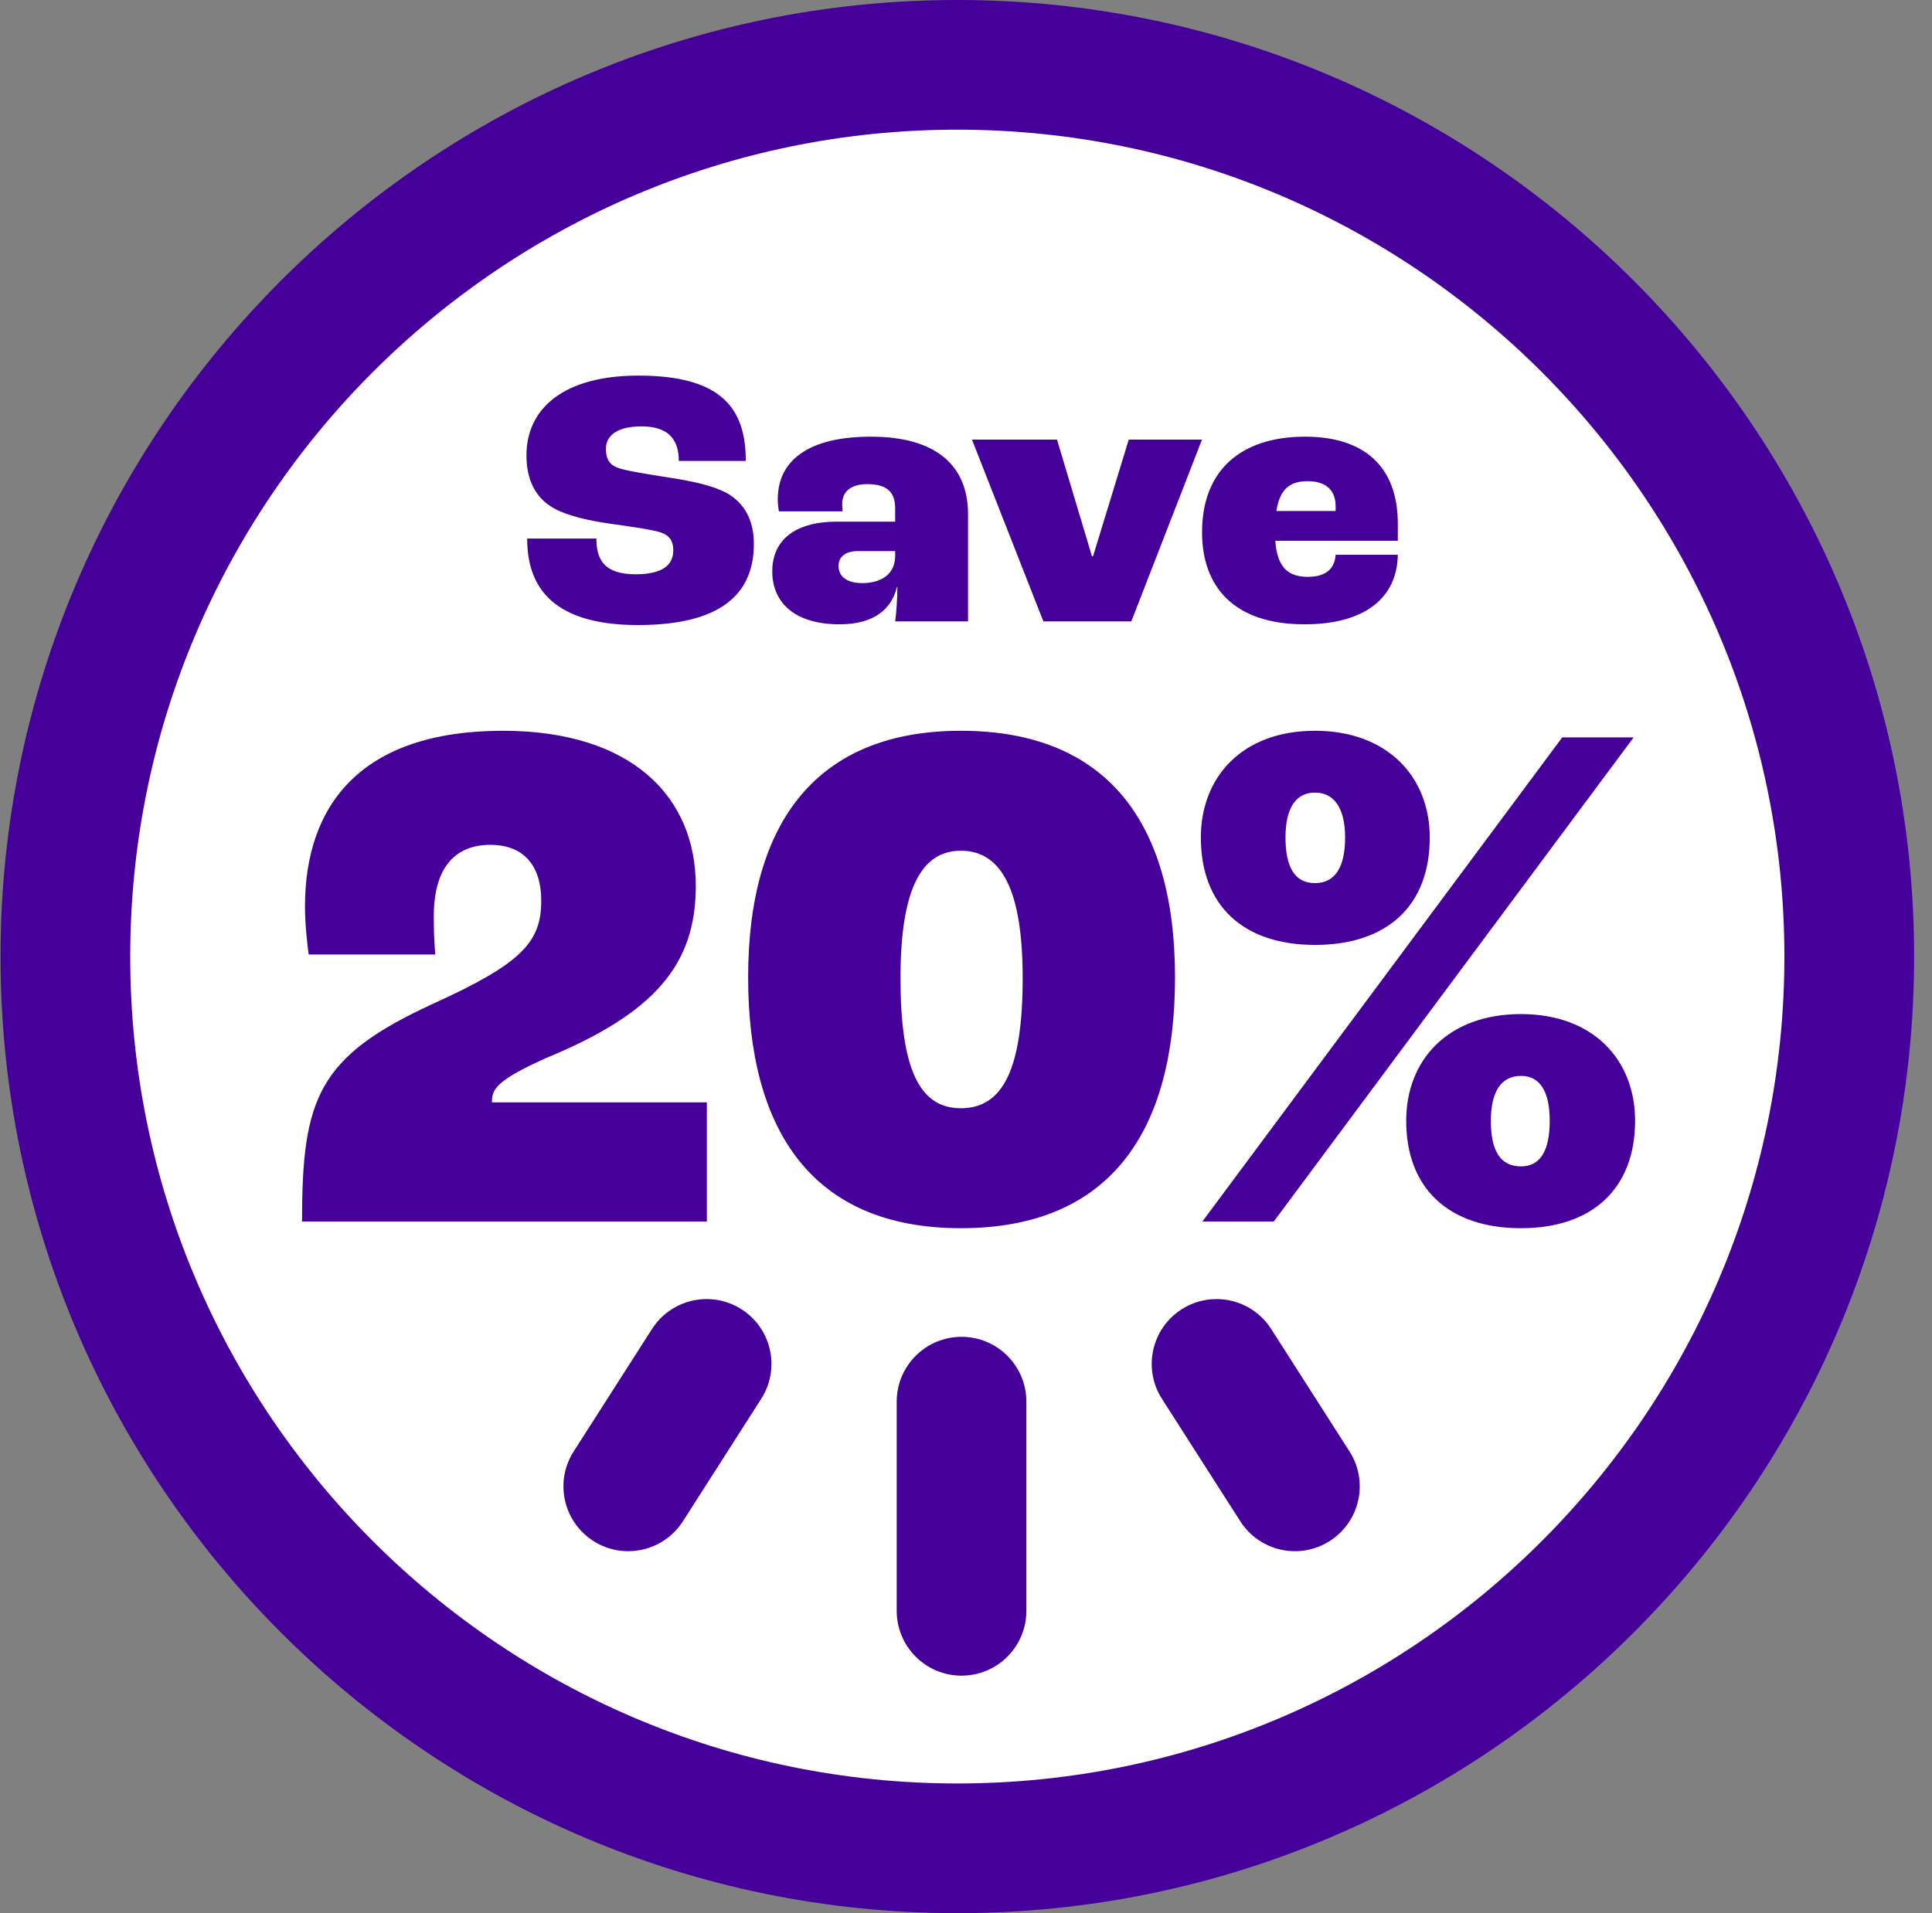
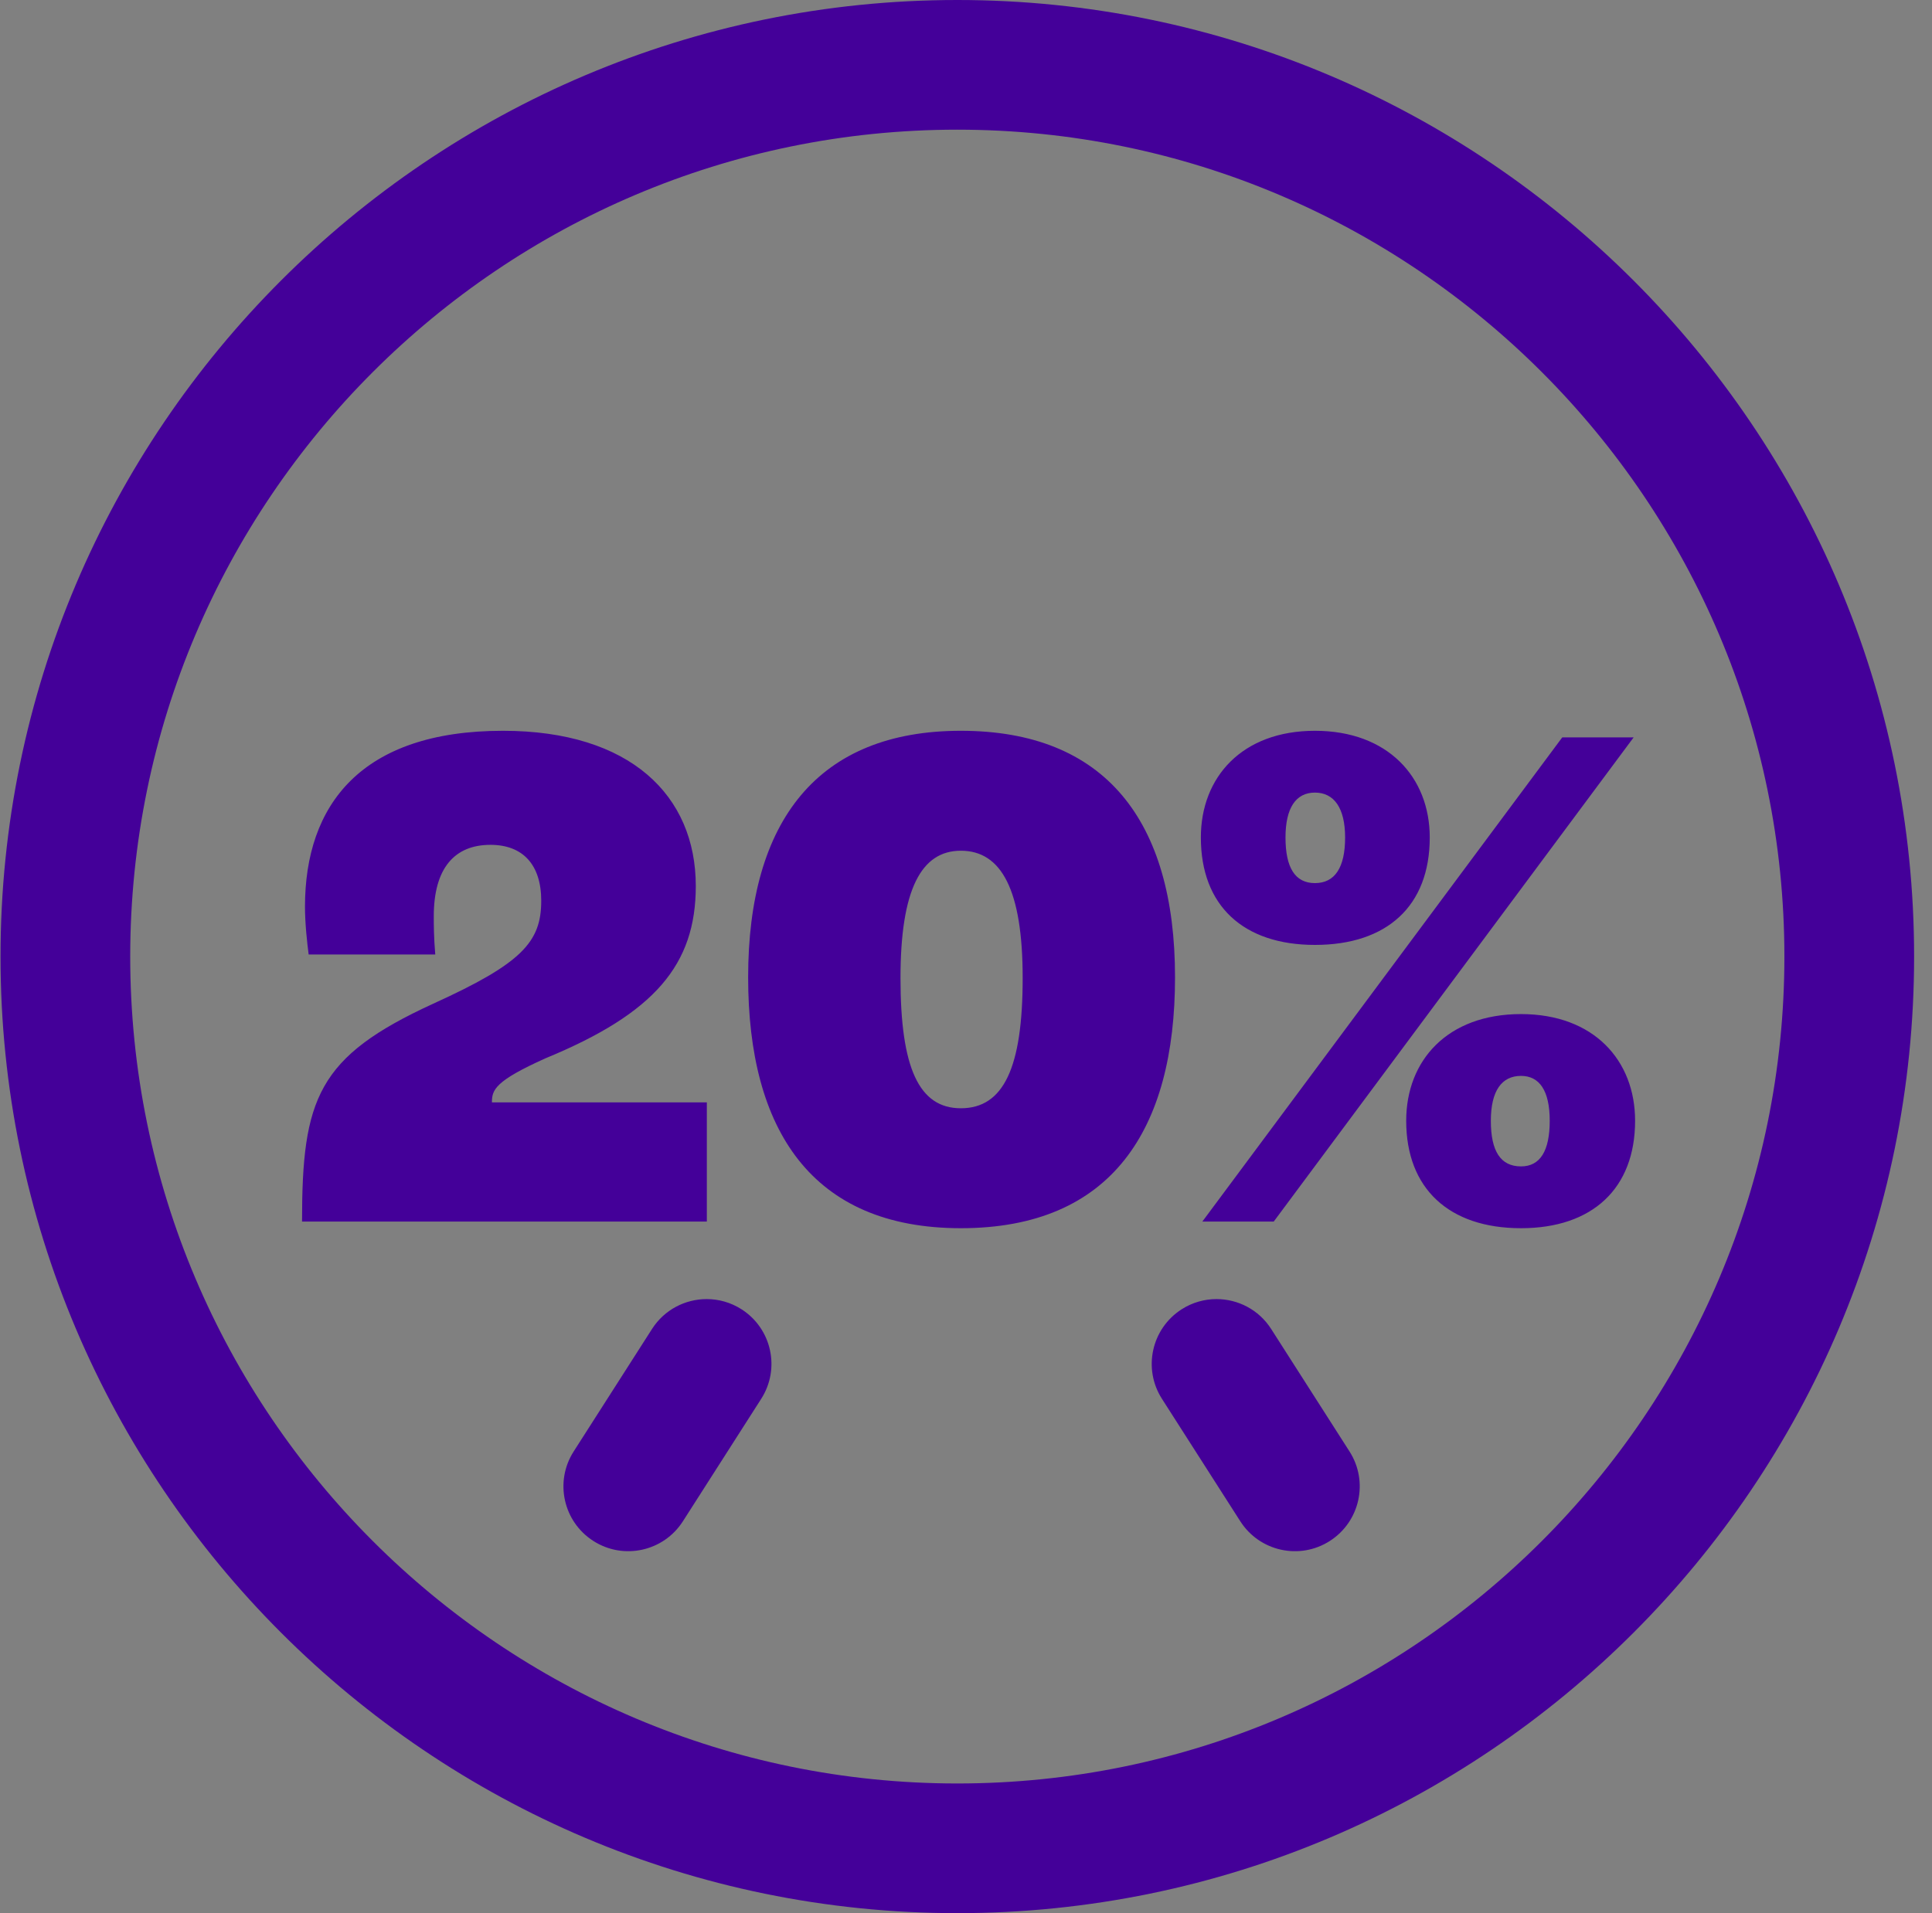
<svg xmlns="http://www.w3.org/2000/svg" fill="none" viewBox="0 0 105 104" height="104" width="105">
  <rect x="0" y="0" width="105" height="104" fill="#808080" stroke="none" />
  <g clip-path="url(#clip0_3872_2026)">
-     <path fill="white" d="M52.028 100.475C78.8 100.475 100.503 78.772 100.503 52C100.503 25.228 78.8 3.525 52.028 3.525C25.255 3.525 3.552 25.228 3.552 52C3.552 78.772 25.255 100.475 52.028 100.475Z" />
    <path fill="#440099" d="M52.027 104C23.355 104 0.028 80.673 0.028 52C0.028 23.327 23.355 0 52.027 0C80.699 0 104.028 23.327 104.028 52C104.028 80.673 80.701 104 52.027 104ZM52.027 7.049C27.242 7.049 7.077 27.214 7.077 52C7.077 76.786 27.242 96.951 52.027 96.951C76.812 96.951 96.978 76.786 96.978 52C96.978 27.214 76.813 7.049 52.027 7.049Z" />
-     <path fill="#440099" d="M52.258 72.671C54.204 72.671 55.781 74.249 55.781 76.195L55.781 87.567C55.781 89.512 54.204 91.09 52.258 91.09C50.312 91.09 48.734 89.512 48.734 87.567L48.734 76.195C48.734 74.249 50.312 72.671 52.258 72.671Z" />
    <path fill="#440099" d="M38.407 70.619C39.056 70.619 39.714 70.798 40.301 71.174C41.941 72.223 42.42 74.401 41.371 76.04L37.114 82.698C36.066 84.337 33.886 84.818 32.248 83.768C30.608 82.719 30.129 80.541 31.178 78.902L35.435 72.245C36.108 71.192 37.245 70.619 38.407 70.619Z" />
    <path fill="#440099" d="M66.114 70.619C67.276 70.619 68.413 71.192 69.085 72.244L73.343 78.902C74.392 80.54 73.912 82.719 72.273 83.768C70.634 84.819 68.456 84.338 67.407 82.697L63.149 76.04C62.101 74.401 62.58 72.223 64.22 71.174C64.807 70.798 65.465 70.619 66.114 70.619Z" />
    <path fill="#440099" d="M16.415 66.406C16.415 59.726 17.255 57.446 23.535 54.566C28.375 52.366 29.415 51.206 29.415 48.966C29.415 47.006 28.415 45.926 26.655 45.926C24.695 45.926 23.575 47.206 23.575 49.806C23.575 50.246 23.575 50.926 23.655 51.886H16.775C16.695 51.286 16.575 50.206 16.575 49.286C16.575 43.766 19.615 39.726 27.335 39.726C34.255 39.726 37.815 43.246 37.815 48.166C37.815 52.446 35.575 55.086 29.655 57.526C26.895 58.766 26.735 59.246 26.735 59.926H38.415V66.406H16.415ZM52.22 66.766C44.1 66.766 40.66 61.406 40.66 53.126C40.66 44.606 44.46 39.726 52.22 39.726C60.06 39.726 63.86 44.606 63.86 53.126C63.86 61.406 60.42 66.766 52.22 66.766ZM52.22 60.246C54.54 60.246 55.58 58.046 55.58 53.166C55.58 48.366 54.42 46.246 52.22 46.246C50.06 46.246 48.94 48.366 48.94 53.166C48.94 58.046 49.94 60.246 52.22 60.246ZM71.464 51.366C67.584 51.366 65.264 49.246 65.264 45.526C65.264 42.246 67.504 39.726 71.464 39.726C75.424 39.726 77.704 42.246 77.704 45.526C77.704 49.246 75.384 51.366 71.464 51.366ZM65.344 66.406L84.904 40.086H88.784L69.224 66.406H65.344ZM71.464 48.006C72.544 48.006 73.104 47.166 73.104 45.526C73.104 43.926 72.504 43.086 71.464 43.086C70.424 43.086 69.864 43.926 69.864 45.526C69.864 47.166 70.384 48.006 71.464 48.006ZM82.664 66.766C78.744 66.766 76.424 64.606 76.424 60.926C76.424 57.646 78.664 55.126 82.664 55.126C86.624 55.126 88.864 57.646 88.864 60.926C88.864 64.606 86.544 66.766 82.664 66.766ZM82.664 63.406C83.704 63.406 84.224 62.566 84.224 60.926C84.224 59.286 83.664 58.486 82.664 58.486C81.624 58.486 81.024 59.286 81.024 60.926C81.024 62.566 81.544 63.406 82.664 63.406Z" />
-     <path fill="#440099" d="M34.672 33.978C29.771 33.978 28.651 31.658 28.651 29.278H32.411C32.411 30.478 32.892 31.218 34.551 31.218C36.191 31.218 36.592 30.578 36.592 29.918C36.592 29.418 36.392 29.098 35.892 28.938C35.392 28.778 34.212 28.618 33.231 28.478C32.072 28.318 30.732 28.038 29.951 27.538C29.091 26.998 28.611 26.058 28.611 24.758C28.611 22.178 30.672 20.418 34.691 20.418C39.191 20.418 40.532 22.178 40.532 25.058H36.892C36.892 23.838 36.272 23.178 34.871 23.178C33.511 23.178 32.931 23.698 32.931 24.398C32.931 24.918 33.092 25.218 33.492 25.398C33.911 25.578 35.092 25.758 36.212 25.938C37.672 26.158 38.731 26.398 39.492 26.798C40.452 27.338 40.971 28.278 40.971 29.558C40.971 31.898 39.672 33.978 34.672 33.978ZM45.631 33.938C43.191 33.938 41.971 32.758 41.971 31.058C41.971 29.498 43.031 28.358 45.491 28.358H48.651V27.638C48.651 26.718 48.171 26.318 47.131 26.318C46.251 26.318 45.771 26.718 45.771 27.398C45.771 27.438 45.771 27.598 45.791 27.798H42.331C42.291 27.598 42.271 27.358 42.271 27.138C42.271 25.038 43.931 23.738 47.331 23.738C50.911 23.738 52.611 25.338 52.611 27.958V33.778H48.651C48.711 33.358 48.771 32.518 48.771 31.898H48.751C48.451 33.138 47.471 33.938 45.631 33.938ZM46.851 31.698C47.971 31.698 48.651 31.158 48.651 30.218V29.958H46.611C45.951 29.958 45.571 30.278 45.571 30.758C45.571 31.358 46.051 31.698 46.851 31.698ZM56.705 33.778L52.825 23.898H57.445L59.345 30.238H59.405L61.345 23.898H65.325L61.485 33.778H56.705ZM75.969 28.478V29.398H69.309C69.409 30.818 69.989 31.358 71.069 31.358C71.969 31.358 72.529 30.998 72.589 30.158H75.969C75.929 32.498 74.189 33.938 70.889 33.938C67.069 33.938 65.329 31.898 65.329 28.938C65.329 25.538 67.469 23.738 70.929 23.738C74.069 23.738 75.969 25.298 75.969 28.478ZM72.589 27.778V27.518C72.589 26.618 72.029 26.158 71.069 26.158C70.089 26.158 69.549 26.598 69.369 27.778H72.589Z" />
  </g>
  <defs>
    <clipPath id="clip0_3872_2026">
      <rect transform="translate(0.028)" fill="white" height="104" width="104" />
    </clipPath>
  </defs>
</svg>